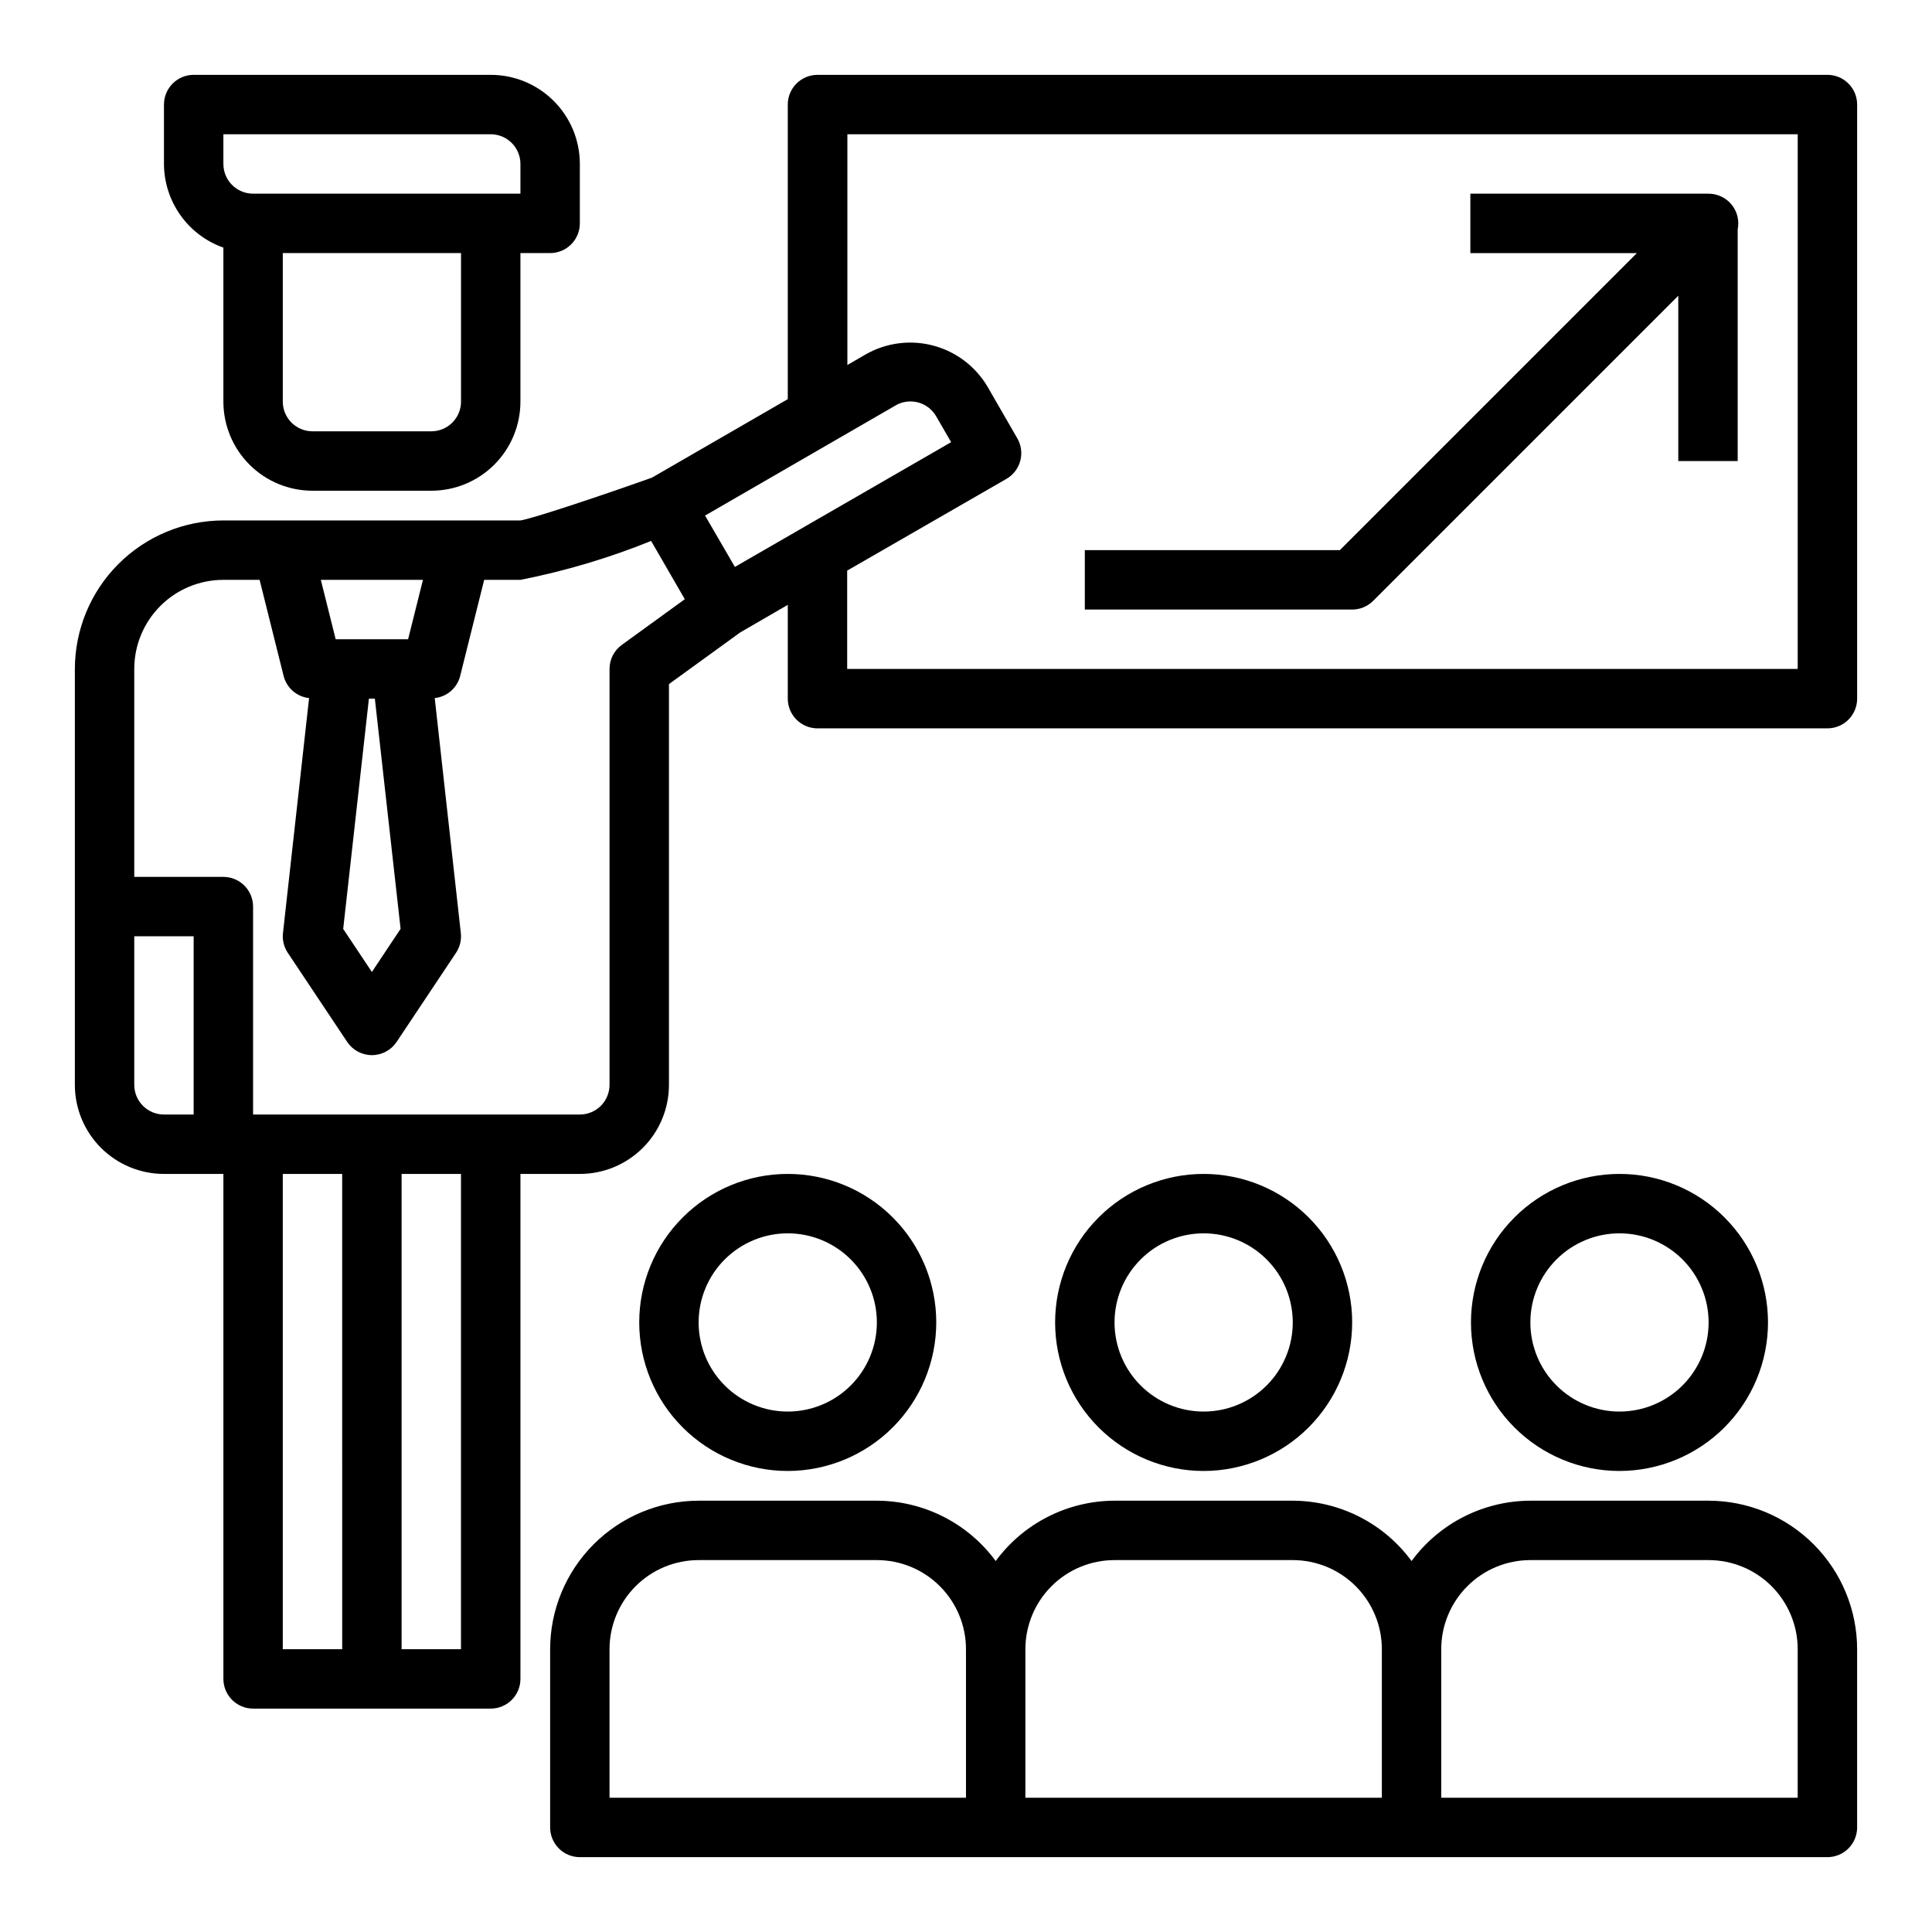
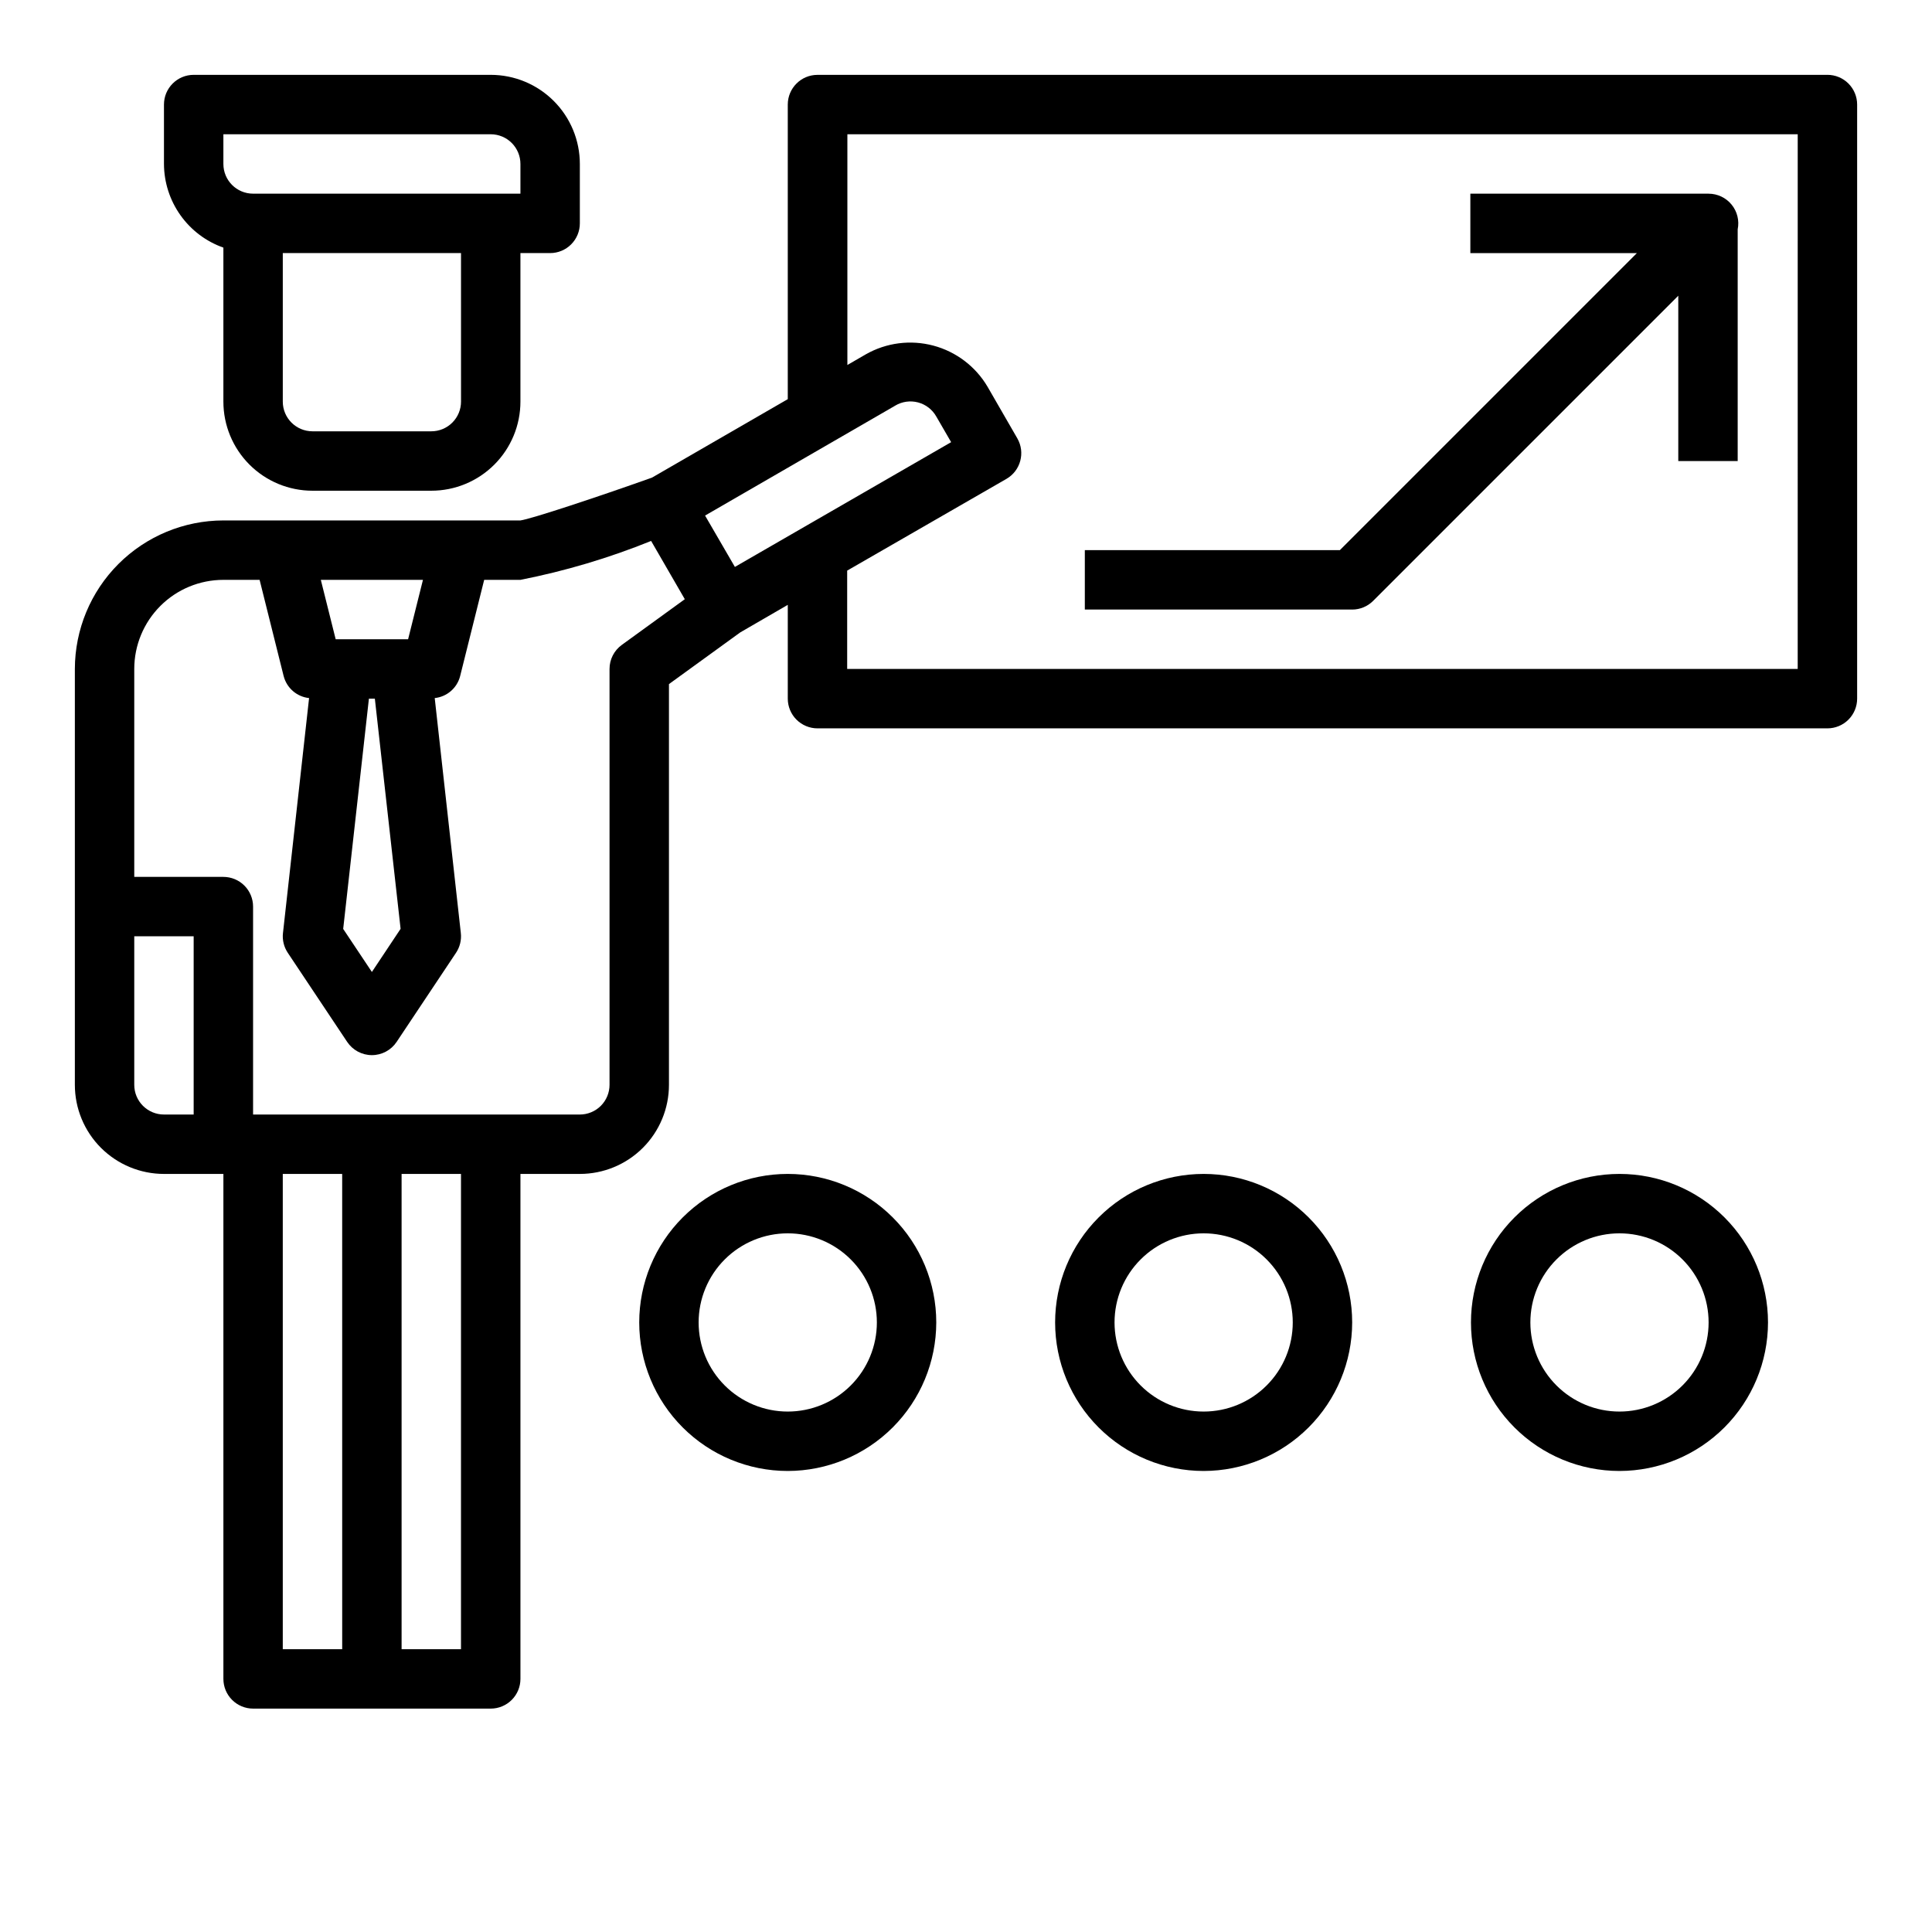
<svg xmlns="http://www.w3.org/2000/svg" fill="#000000" width="800px" height="800px" version="1.1" viewBox="144 144 512 512">
  <g>
    <path d="m628.29 163.84h-267.65c-4.348 0-7.871 3.527-7.871 7.875v78.066l-35.992 20.797c-14.609 5.203-32.047 10.965-34.855 11.344h-78.719c-10.438 0.012-20.441 4.164-27.82 11.543-7.379 7.379-11.527 17.383-11.543 27.816v110.21c0 6.262 2.488 12.27 6.918 16.699 4.43 4.426 10.438 6.914 16.699 6.914h15.746v133.82c0 2.09 0.828 4.09 2.305 5.566 1.477 1.477 3.477 2.309 5.566 2.309h62.977c2.086 0 4.09-0.832 5.566-2.309 1.477-1.477 2.305-3.477 2.305-5.566v-133.82h15.746c6.262 0 12.27-2.488 16.695-6.914 4.43-4.43 6.918-10.438 6.918-16.699v-106.2l18.895-13.699 12.594-7.297v24.852c0 2.09 0.832 4.094 2.305 5.566 1.477 1.477 3.481 2.309 5.566 2.309h267.65c2.086 0 4.09-0.832 5.566-2.309 1.473-1.473 2.305-3.477 2.305-5.566v-157.44c0-2.09-0.832-4.09-2.305-5.566-1.477-1.477-3.481-2.309-5.566-2.309zm-297.44 116.79 50.383-29.125-0.004-0.004c1.82-1.09 4.004-1.398 6.055-0.859 2.051 0.543 3.797 1.887 4.84 3.734l3.938 6.801-57.309 33.062zm-80.688 109.52-7.606 11.43-7.606-11.406 6.816-61.02h1.574zm5.926-92.48-3.938 15.742h-19.191l-3.938-15.742zm-76.508 133.82v-39.363h15.742v47.23l-7.871 0.004c-4.348 0-7.871-3.523-7.871-7.871zm39.359 23.617h15.742l0.004 125.95h-15.746zm47.23 125.95-15.742-0.004v-125.95h15.742zm42.602-266.14 0.004-0.004c-2.039 1.48-3.242 3.848-3.242 6.367v110.21c0 2.086-0.832 4.09-2.305 5.566-1.477 1.473-3.481 2.305-5.566 2.305h-86.594v-55.105c0-2.086-0.828-4.09-2.305-5.566s-3.481-2.305-5.566-2.305h-23.617v-55.105c0-6.262 2.488-12.27 6.918-16.699 4.426-4.43 10.434-6.914 16.699-6.914h9.602l6.375 25.52h0.004c0.812 3.148 3.492 5.465 6.731 5.809l-6.918 62.27h-0.004c-0.203 1.84 0.25 3.691 1.277 5.234l15.742 23.617c1.461 2.188 3.918 3.504 6.551 3.504 2.633 0 5.09-1.316 6.551-3.504l15.742-23.617c1.027-1.543 1.48-3.394 1.273-5.234l-6.918-62.27c3.238-0.34 5.922-2.656 6.731-5.809l6.375-25.52h9.605c11.848-2.332 23.445-5.785 34.637-10.312l8.926 15.438zm311.64 6.363h-251.9v-26.062l42.215-24.316c3.758-2.18 5.039-6.988 2.867-10.746l-7.871-13.648v-0.004c-3.172-5.383-8.336-9.305-14.375-10.914-6.039-1.609-12.469-0.781-17.902 2.312l-4.879 2.824v-61.141h251.85z" />
    <path d="m203.2 209.62v40.809c0 6.266 2.488 12.27 6.914 16.699 4.43 4.43 10.438 6.918 16.699 6.918h31.488c6.266 0 12.273-2.488 16.699-6.918 4.43-4.43 6.918-10.434 6.918-16.699v-39.359h7.871c2.09 0 4.09-0.828 5.566-2.305 1.477-1.477 2.309-3.481 2.309-5.566v-15.746c0-6.262-2.488-12.27-6.918-16.699-4.43-4.43-10.438-6.918-16.699-6.918h-78.723c-4.348 0-7.871 3.527-7.871 7.875v15.742c0.02 4.867 1.543 9.609 4.363 13.578 2.816 3.969 6.793 6.969 11.383 8.59zm62.977 40.809c0 2.09-0.832 4.09-2.309 5.566-1.477 1.477-3.477 2.305-5.566 2.305h-31.488c-4.348 0-7.871-3.523-7.871-7.871v-39.359h47.23zm-62.977-70.848h70.848c2.086 0 4.09 0.828 5.566 2.305 1.477 1.477 2.305 3.481 2.305 5.566v7.871h-70.848c-4.348 0-7.871-3.523-7.871-7.871z" />
    <path d="m502.34 494.46c0-10.438-4.148-20.449-11.531-27.828-7.379-7.383-17.391-11.531-27.828-11.531-10.441 0-20.453 4.148-27.832 11.531-7.383 7.379-11.531 17.391-11.531 27.828 0 10.441 4.148 20.453 11.531 27.832 7.379 7.383 17.391 11.531 27.832 11.531 10.434-0.016 20.438-4.164 27.816-11.543 7.379-7.379 11.531-17.383 11.543-27.82zm-62.977 0c0-6.262 2.488-12.27 6.918-16.695 4.426-4.43 10.434-6.918 16.699-6.918 6.262 0 12.27 2.488 16.695 6.918 4.43 4.426 6.918 10.434 6.918 16.695 0 6.266-2.488 12.273-6.918 16.699-4.426 4.43-10.434 6.918-16.695 6.918-6.266 0-12.273-2.488-16.699-6.918-4.43-4.426-6.918-10.434-6.918-16.699z" />
-     <path d="m596.8 541.7h-47.234c-12.438 0.035-24.121 5.969-31.488 15.988-7.367-10.02-19.051-15.953-31.488-15.988h-47.23c-12.438 0.035-24.121 5.969-31.488 15.988-7.367-10.02-19.051-15.953-31.488-15.988h-47.234c-10.434 0.012-20.438 4.164-27.816 11.543-7.379 7.379-11.531 17.383-11.543 27.816v47.234c0 2.086 0.832 4.09 2.309 5.566 1.473 1.473 3.477 2.305 5.566 2.305h330.62c2.086 0 4.09-0.832 5.566-2.305 1.473-1.477 2.305-3.481 2.305-5.566v-47.234c-0.012-10.434-4.164-20.438-11.543-27.816-7.379-7.379-17.383-11.531-27.816-11.543zm-291.27 39.359c0-6.262 2.488-12.27 6.918-16.699 4.426-4.43 10.434-6.918 16.695-6.918h47.234c6.262 0 12.27 2.488 16.699 6.918 4.43 4.43 6.918 10.438 6.918 16.699v39.359h-94.465zm110.21 0c0-6.262 2.488-12.27 6.918-16.699 4.43-4.43 10.434-6.918 16.699-6.918h47.23c6.266 0 12.27 2.488 16.699 6.918 4.43 4.43 6.918 10.438 6.918 16.699v39.359h-94.465zm204.67 39.359h-94.465v-39.359c0-6.262 2.488-12.27 6.918-16.699 4.43-4.43 10.438-6.918 16.699-6.918h47.234c6.262 0 12.27 2.488 16.699 6.918 4.426 4.43 6.914 10.438 6.914 16.699z" />
    <path d="m612.54 494.46c0-10.438-4.148-20.449-11.527-27.828-7.383-7.383-17.395-11.531-27.832-11.531-10.441 0-20.449 4.148-27.832 11.531-7.383 7.379-11.527 17.391-11.527 27.828 0 10.441 4.144 20.453 11.527 27.832 7.383 7.383 17.391 11.531 27.832 11.531 10.434-0.016 20.438-4.164 27.816-11.543s11.531-17.383 11.543-27.82zm-62.977 0c0-6.262 2.488-12.27 6.918-16.695 4.43-4.43 10.434-6.918 16.699-6.918 6.262 0 12.27 2.488 16.699 6.918 4.43 4.426 6.918 10.434 6.918 16.695 0 6.266-2.488 12.273-6.918 16.699-4.43 4.43-10.438 6.918-16.699 6.918-6.266 0-12.27-2.488-16.699-6.918-4.43-4.426-6.918-10.434-6.918-16.699z" />
    <path d="m392.12 494.46c0-10.438-4.144-20.449-11.527-27.828-7.383-7.383-17.391-11.531-27.832-11.531-10.438 0-20.449 4.148-27.832 11.531-7.379 7.379-11.527 17.391-11.527 27.828 0 10.441 4.148 20.453 11.527 27.832 7.383 7.383 17.395 11.531 27.832 11.531 10.438-0.016 20.441-4.164 27.82-11.543 7.379-7.379 11.527-17.383 11.539-27.82zm-62.977 0c0-6.262 2.488-12.27 6.918-16.695 4.43-4.43 10.438-6.918 16.699-6.918 6.266 0 12.27 2.488 16.699 6.918 4.43 4.426 6.918 10.434 6.918 16.695 0 6.266-2.488 12.273-6.918 16.699-4.43 4.43-10.434 6.918-16.699 6.918-6.262 0-12.27-2.488-16.699-6.918-4.43-4.426-6.918-10.434-6.918-16.699z" />
    <path d="m507.9 303.23 80.863-80.859v43.809h15.742v-61.402c0.473-2.316-0.117-4.723-1.613-6.551-1.492-1.832-3.731-2.894-6.09-2.898h-63.145v15.746h44.137l-78.719 78.719h-67.586v15.742h70.848v0.004c2.086 0 4.09-0.832 5.562-2.309z" />
  </g>
</svg>